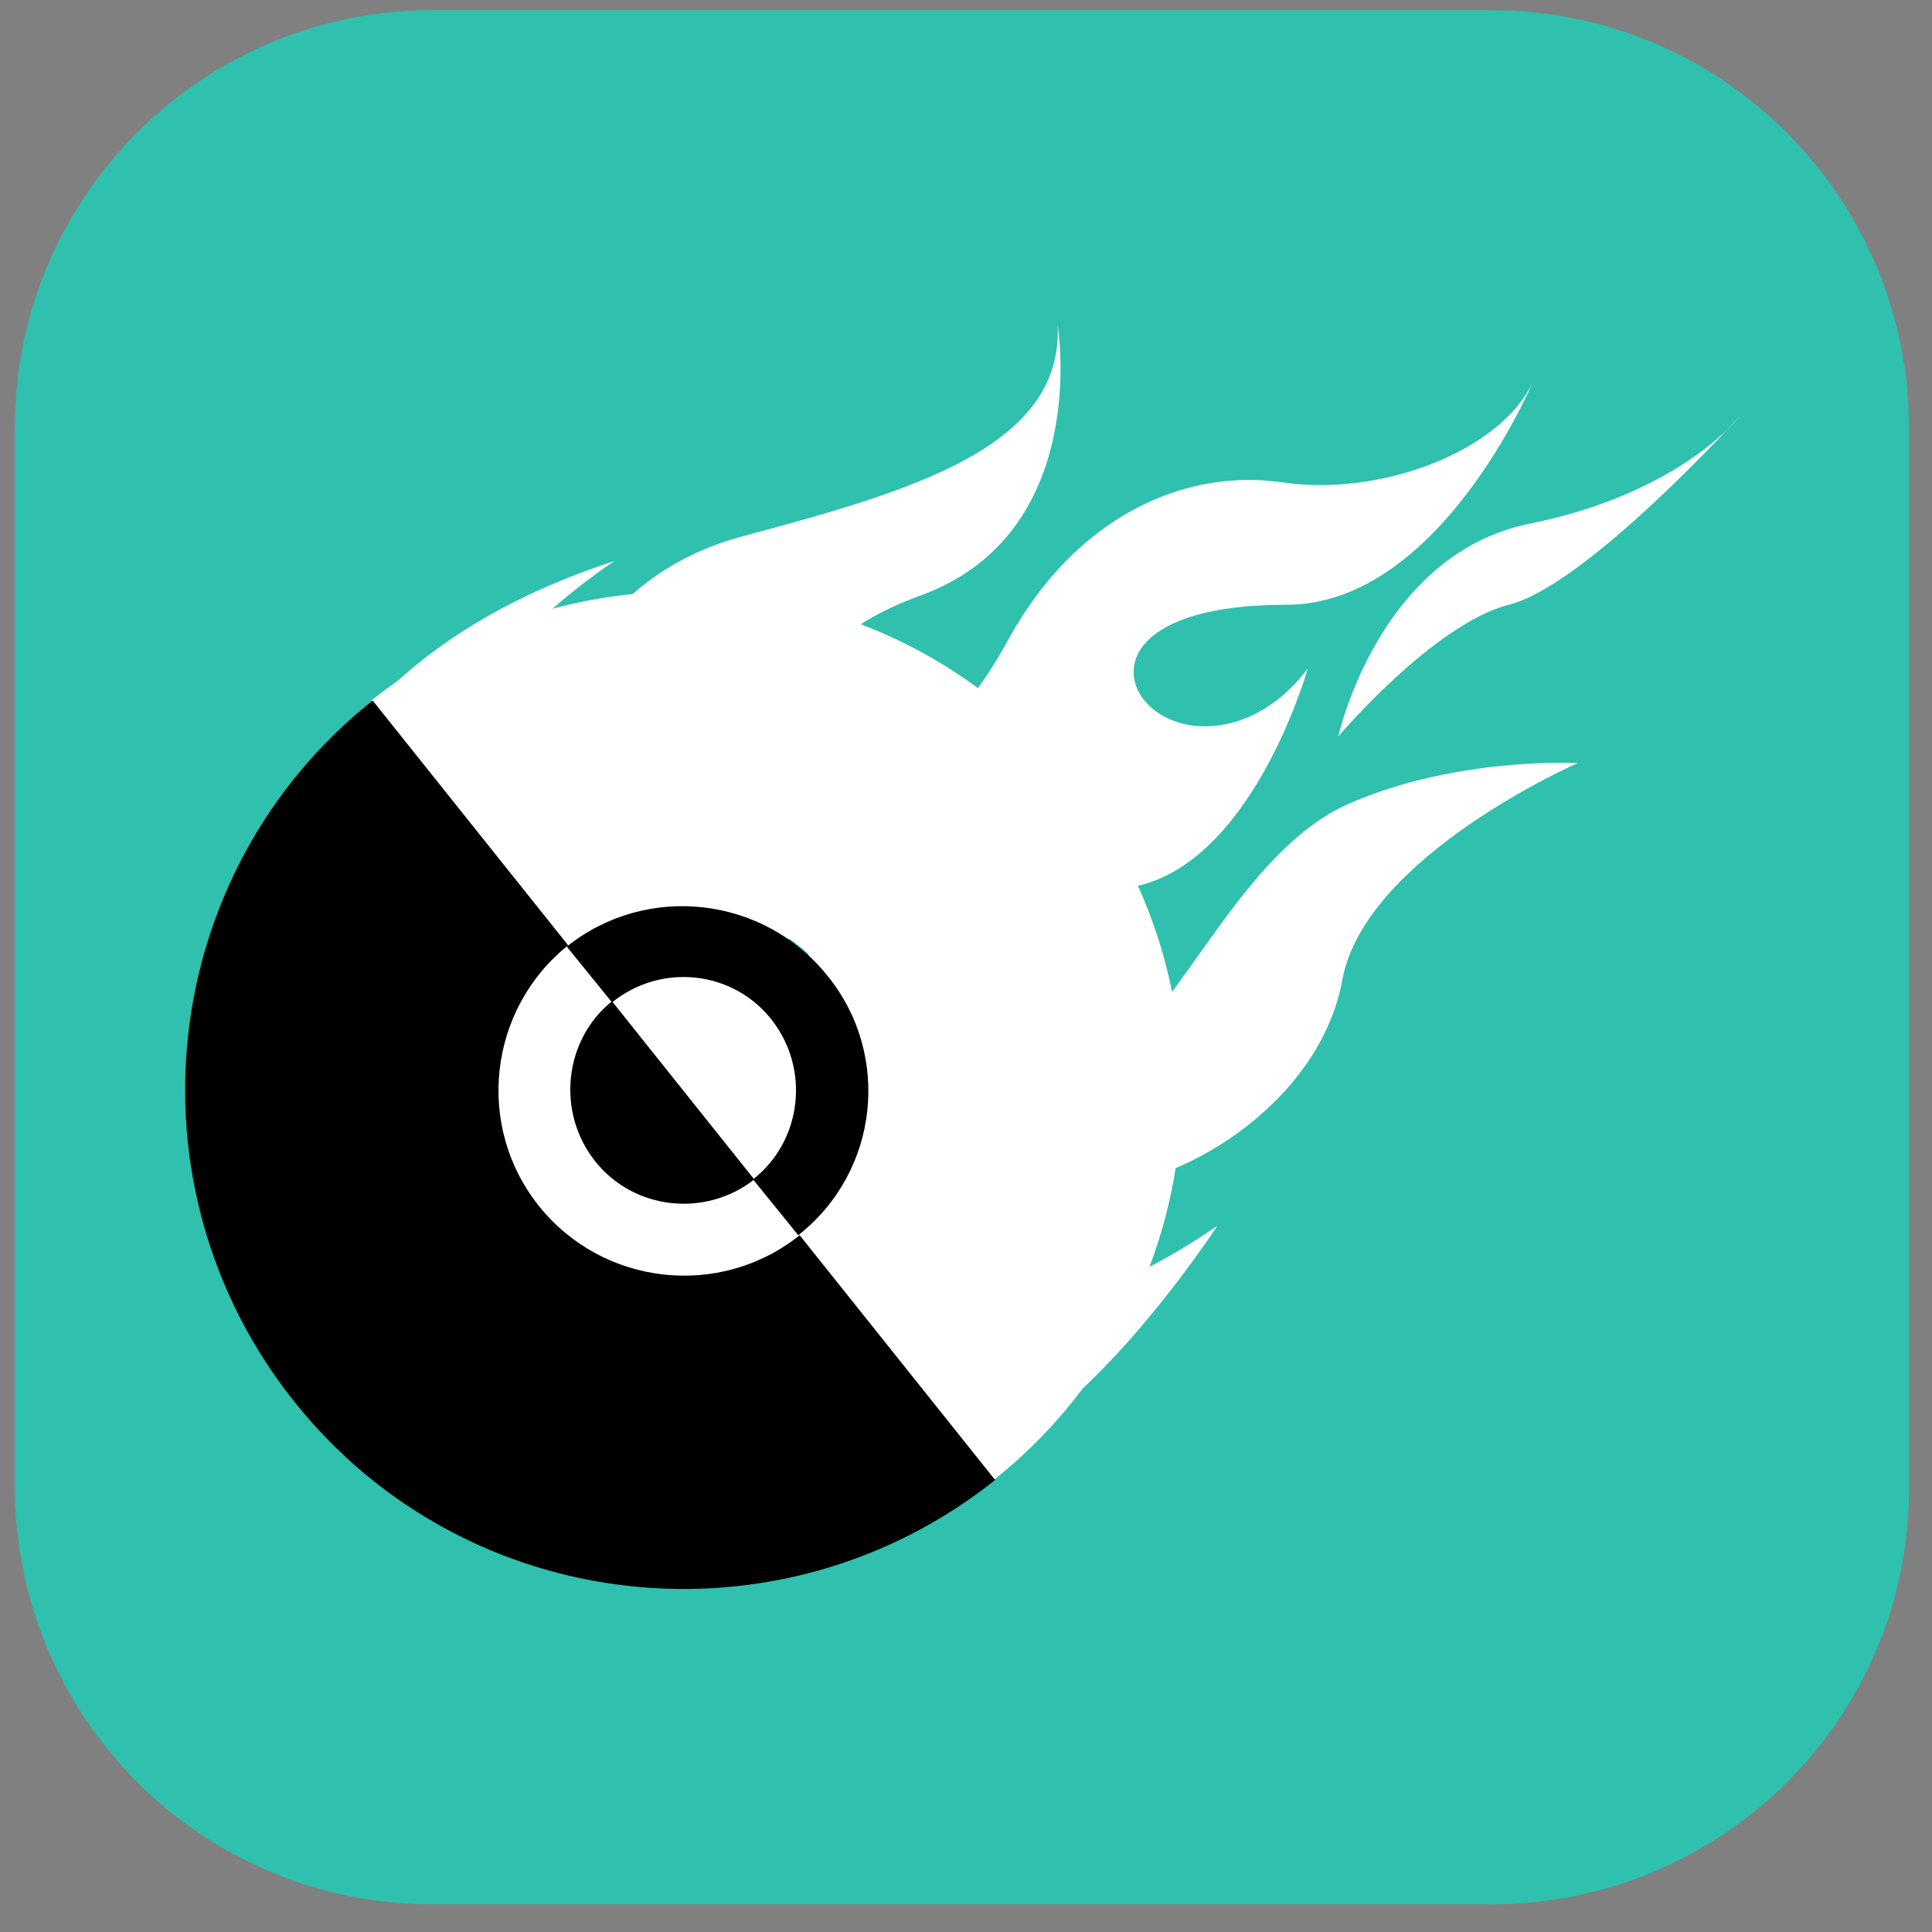
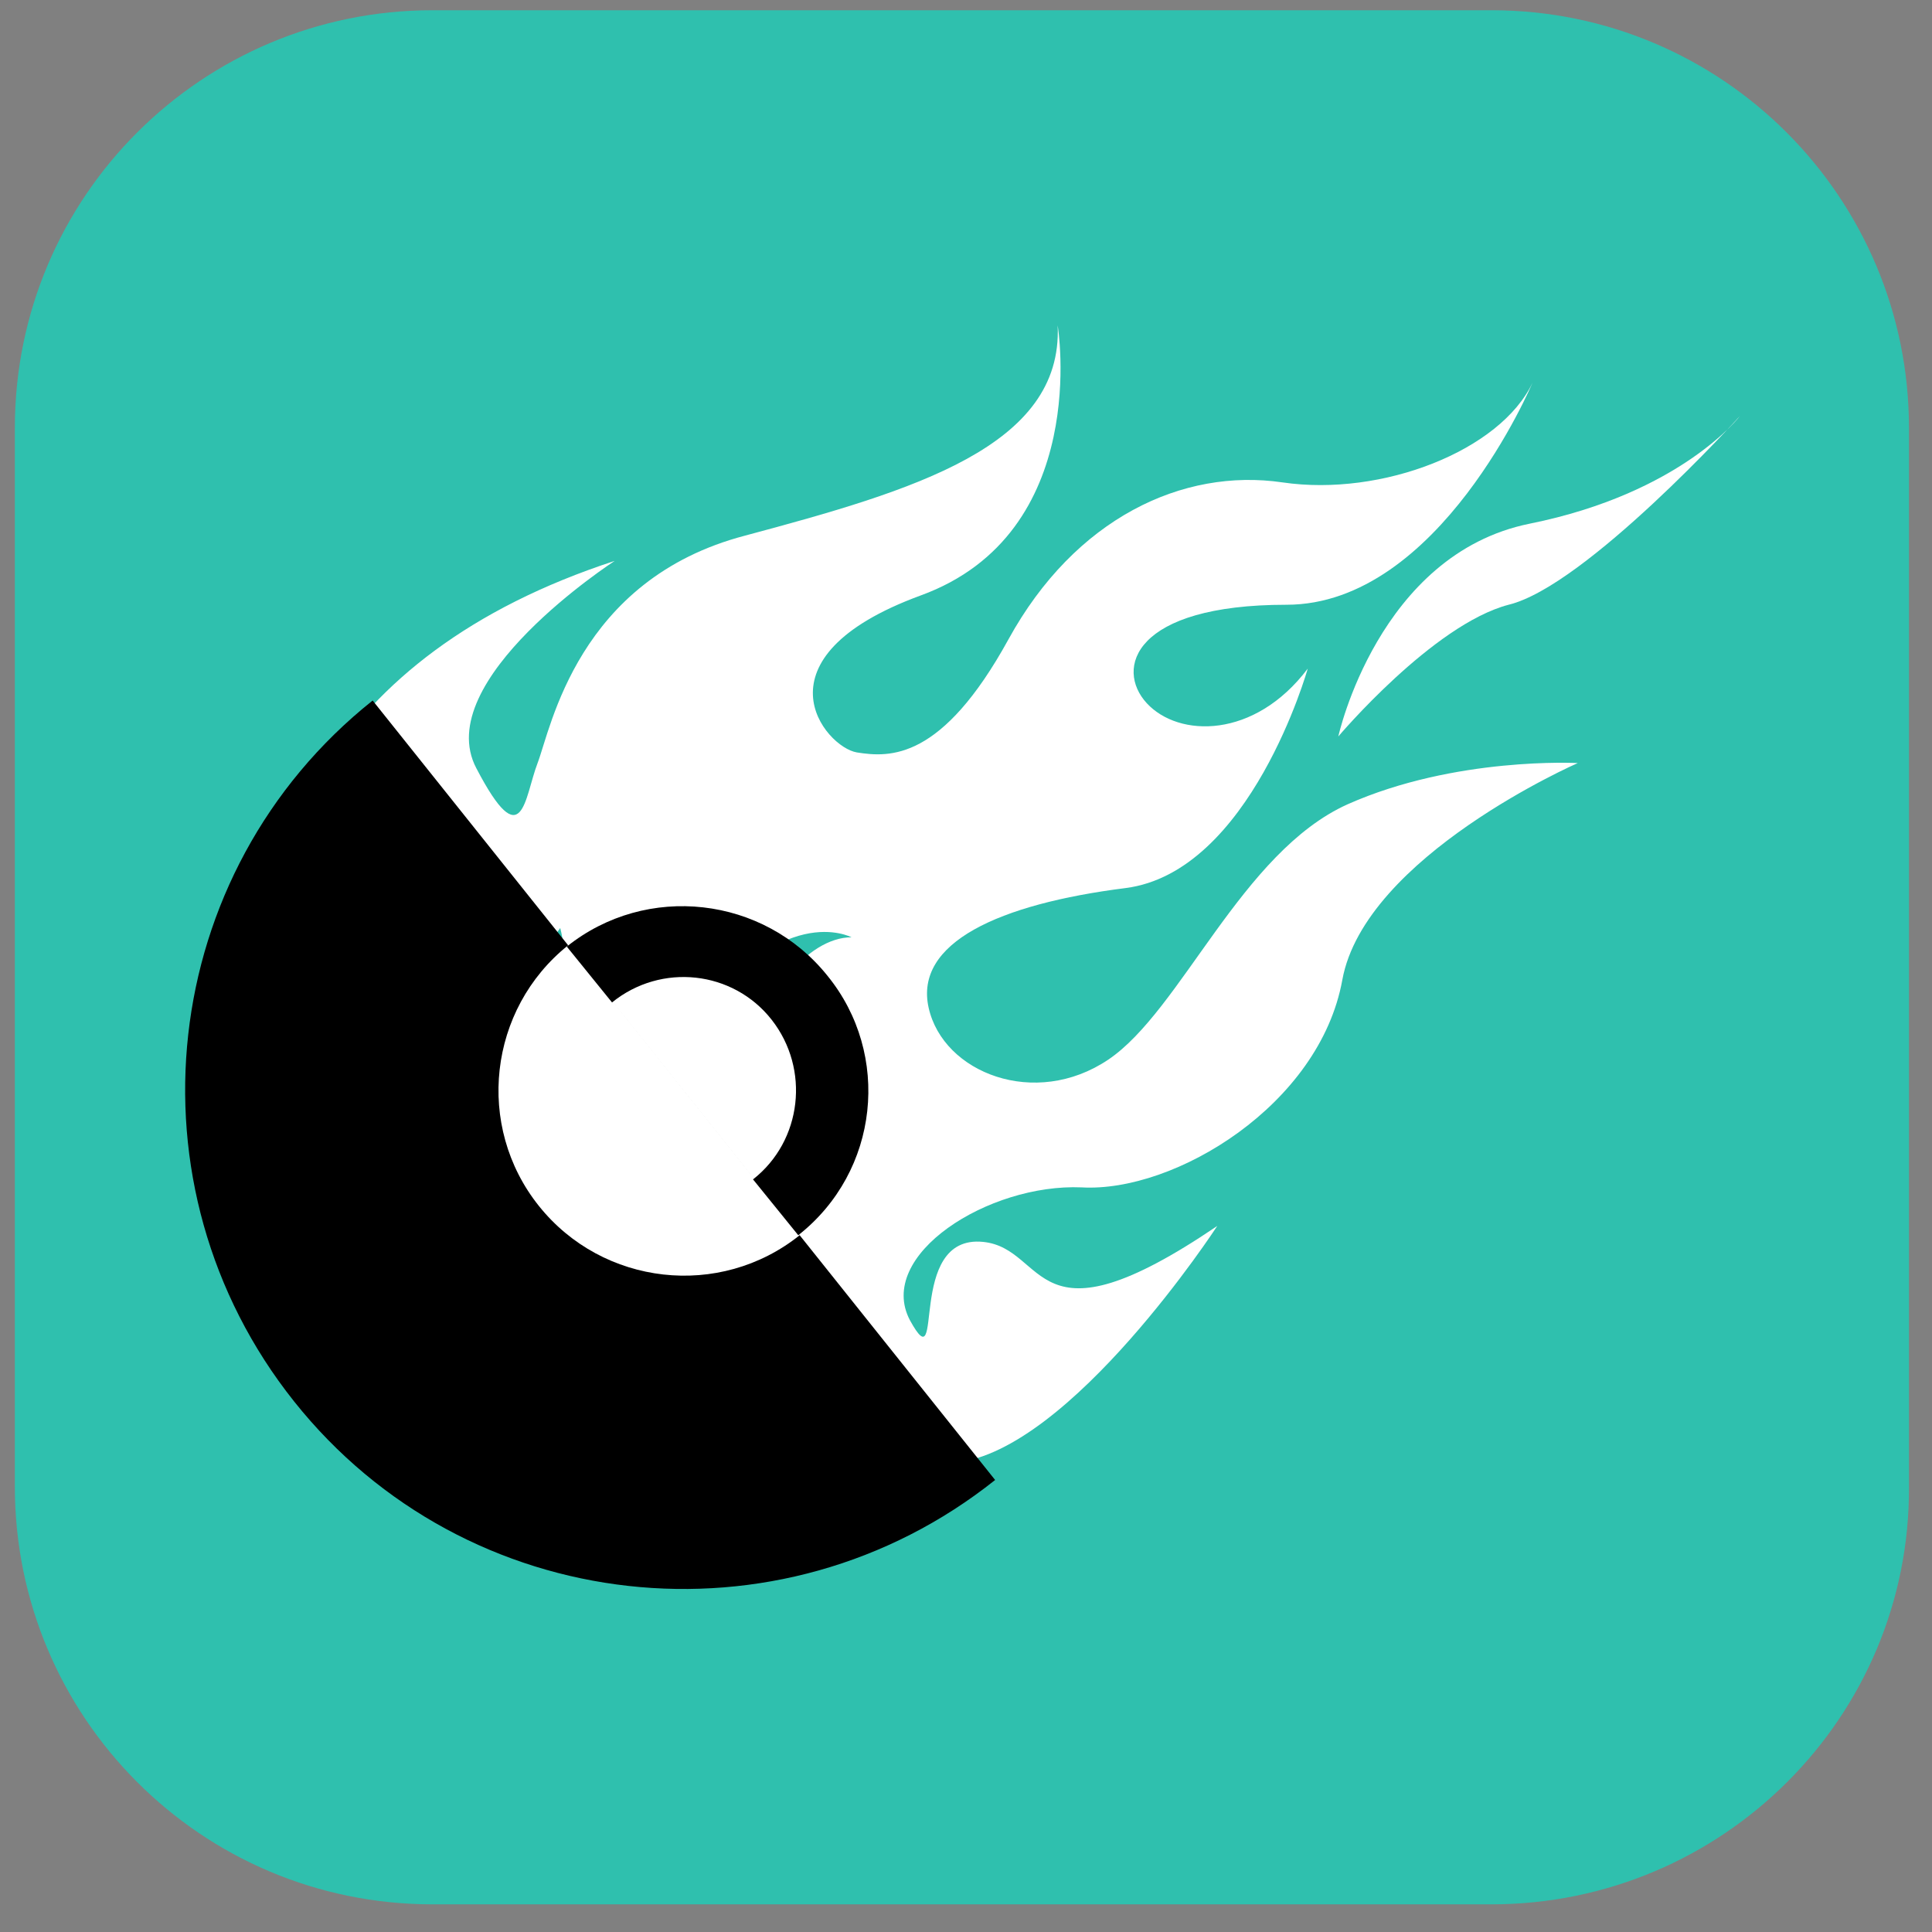
<svg xmlns="http://www.w3.org/2000/svg" width="51" height="51" viewBox="0 0 51 51" fill="none">
  <rect x="0" y="0" width="51" height="51" fill="#808080" stroke="none" />
  <path d="M39.366 50.27H11.417C5.307 50.27 0.392 45.319 0.392 39.244V11.295C0.392 5.185 5.342 0.27 11.417 0.27H39.366C45.476 0.27 50.392 5.22 50.392 11.295V39.244C50.427 45.319 45.476 50.27 39.366 50.27Z" fill="#2FC0AE" />
  <path d="M8.608 36.224C8.608 36.224 0.848 19.827 16.227 14.806C16.227 14.806 11.347 17.966 12.576 20.283C13.805 22.636 13.84 21.056 14.191 20.143C14.542 19.23 15.244 15.297 19.668 14.139C24.128 12.945 28.06 11.786 27.92 8.591C27.92 8.591 28.833 14.068 24.303 15.719C19.809 17.369 21.775 19.721 22.618 19.862C23.496 20.002 24.865 20.073 26.621 16.877C28.376 13.682 31.22 12.348 33.854 12.734C36.487 13.12 39.612 11.891 40.455 10.101C40.455 10.101 37.997 15.964 33.959 15.964C29.921 15.964 29.43 17.65 30.272 18.563C31.115 19.476 33.117 19.511 34.521 17.65C34.521 17.65 33.011 23.022 29.71 23.443C26.375 23.865 24.128 24.883 24.514 26.604C24.9 28.324 27.323 29.272 29.254 27.973C31.185 26.674 32.765 22.495 35.574 21.231C38.418 19.967 41.649 20.143 41.649 20.143C41.649 20.143 36.031 22.601 35.434 25.866C34.837 29.167 31.01 31.484 28.552 31.344C26.094 31.238 23.109 33.134 24.022 34.855C24.97 36.575 23.882 32.573 25.953 32.783C27.674 32.959 27.218 35.698 32.133 32.362C32.133 32.362 28.271 38.296 25.216 38.612C20.897 39.033 15.666 41.807 10.329 34.609C10.329 34.609 15.35 40.578 19.212 35.171C19.212 35.171 16.438 37.488 15.385 36.54C14.331 35.592 13.524 34.082 16.438 32.959C19.352 31.835 19.598 30.396 19.774 28.359C19.984 26.323 21.319 24.742 22.477 24.742C22.477 24.742 20.581 23.724 18.229 27.165C15.876 30.606 13.875 31.308 13.278 29.729C12.681 28.183 15.385 26.709 14.788 24.497C14.788 24.497 13.454 26.498 11.487 27.095C9.486 27.727 5.729 30.817 8.608 36.224Z" fill="white" />
  <path d="M35.328 19.441C35.328 19.441 36.382 14.63 40.384 13.823C44.387 13.015 45.932 10.979 45.932 10.979C45.932 10.979 41.859 15.473 39.822 15.964C37.821 16.491 35.328 19.441 35.328 19.441Z" fill="white" />
-   <path d="M26.234 39.068L21.072 32.608C23.179 30.922 23.53 27.832 21.845 25.726C20.159 23.619 17.07 23.268 14.963 24.953L9.801 18.492C15.489 13.963 23.776 14.876 28.305 20.564C32.87 26.252 31.922 34.539 26.234 39.068Z" fill="white" />
  <path d="M9.837 18.492C4.148 23.022 3.235 31.308 7.765 36.996C12.294 42.685 20.581 43.597 26.269 39.068L9.837 18.492Z" fill="black" />
  <path d="M14.998 24.953C12.891 26.639 12.54 29.728 14.226 31.835C15.911 33.942 19.001 34.293 21.108 32.608L14.998 24.953Z" fill="white" />
-   <path d="M19.913 31.133C18.614 32.151 16.718 31.94 15.7 30.641C14.682 29.342 14.892 27.446 16.157 26.428L19.913 31.133Z" fill="black" />
  <path d="M19.914 31.133L16.157 26.428C17.456 25.41 19.352 25.62 20.37 26.884C21.424 28.184 21.213 30.08 19.914 31.133Z" fill="white" />
  <path d="M21.072 32.607L19.878 31.133C21.177 30.114 21.388 28.218 20.37 26.919C19.352 25.62 17.455 25.409 16.156 26.462L14.962 24.988C17.069 23.302 20.159 23.654 21.845 25.76C23.53 27.832 23.214 30.922 21.072 32.607Z" fill="black" />
</svg>